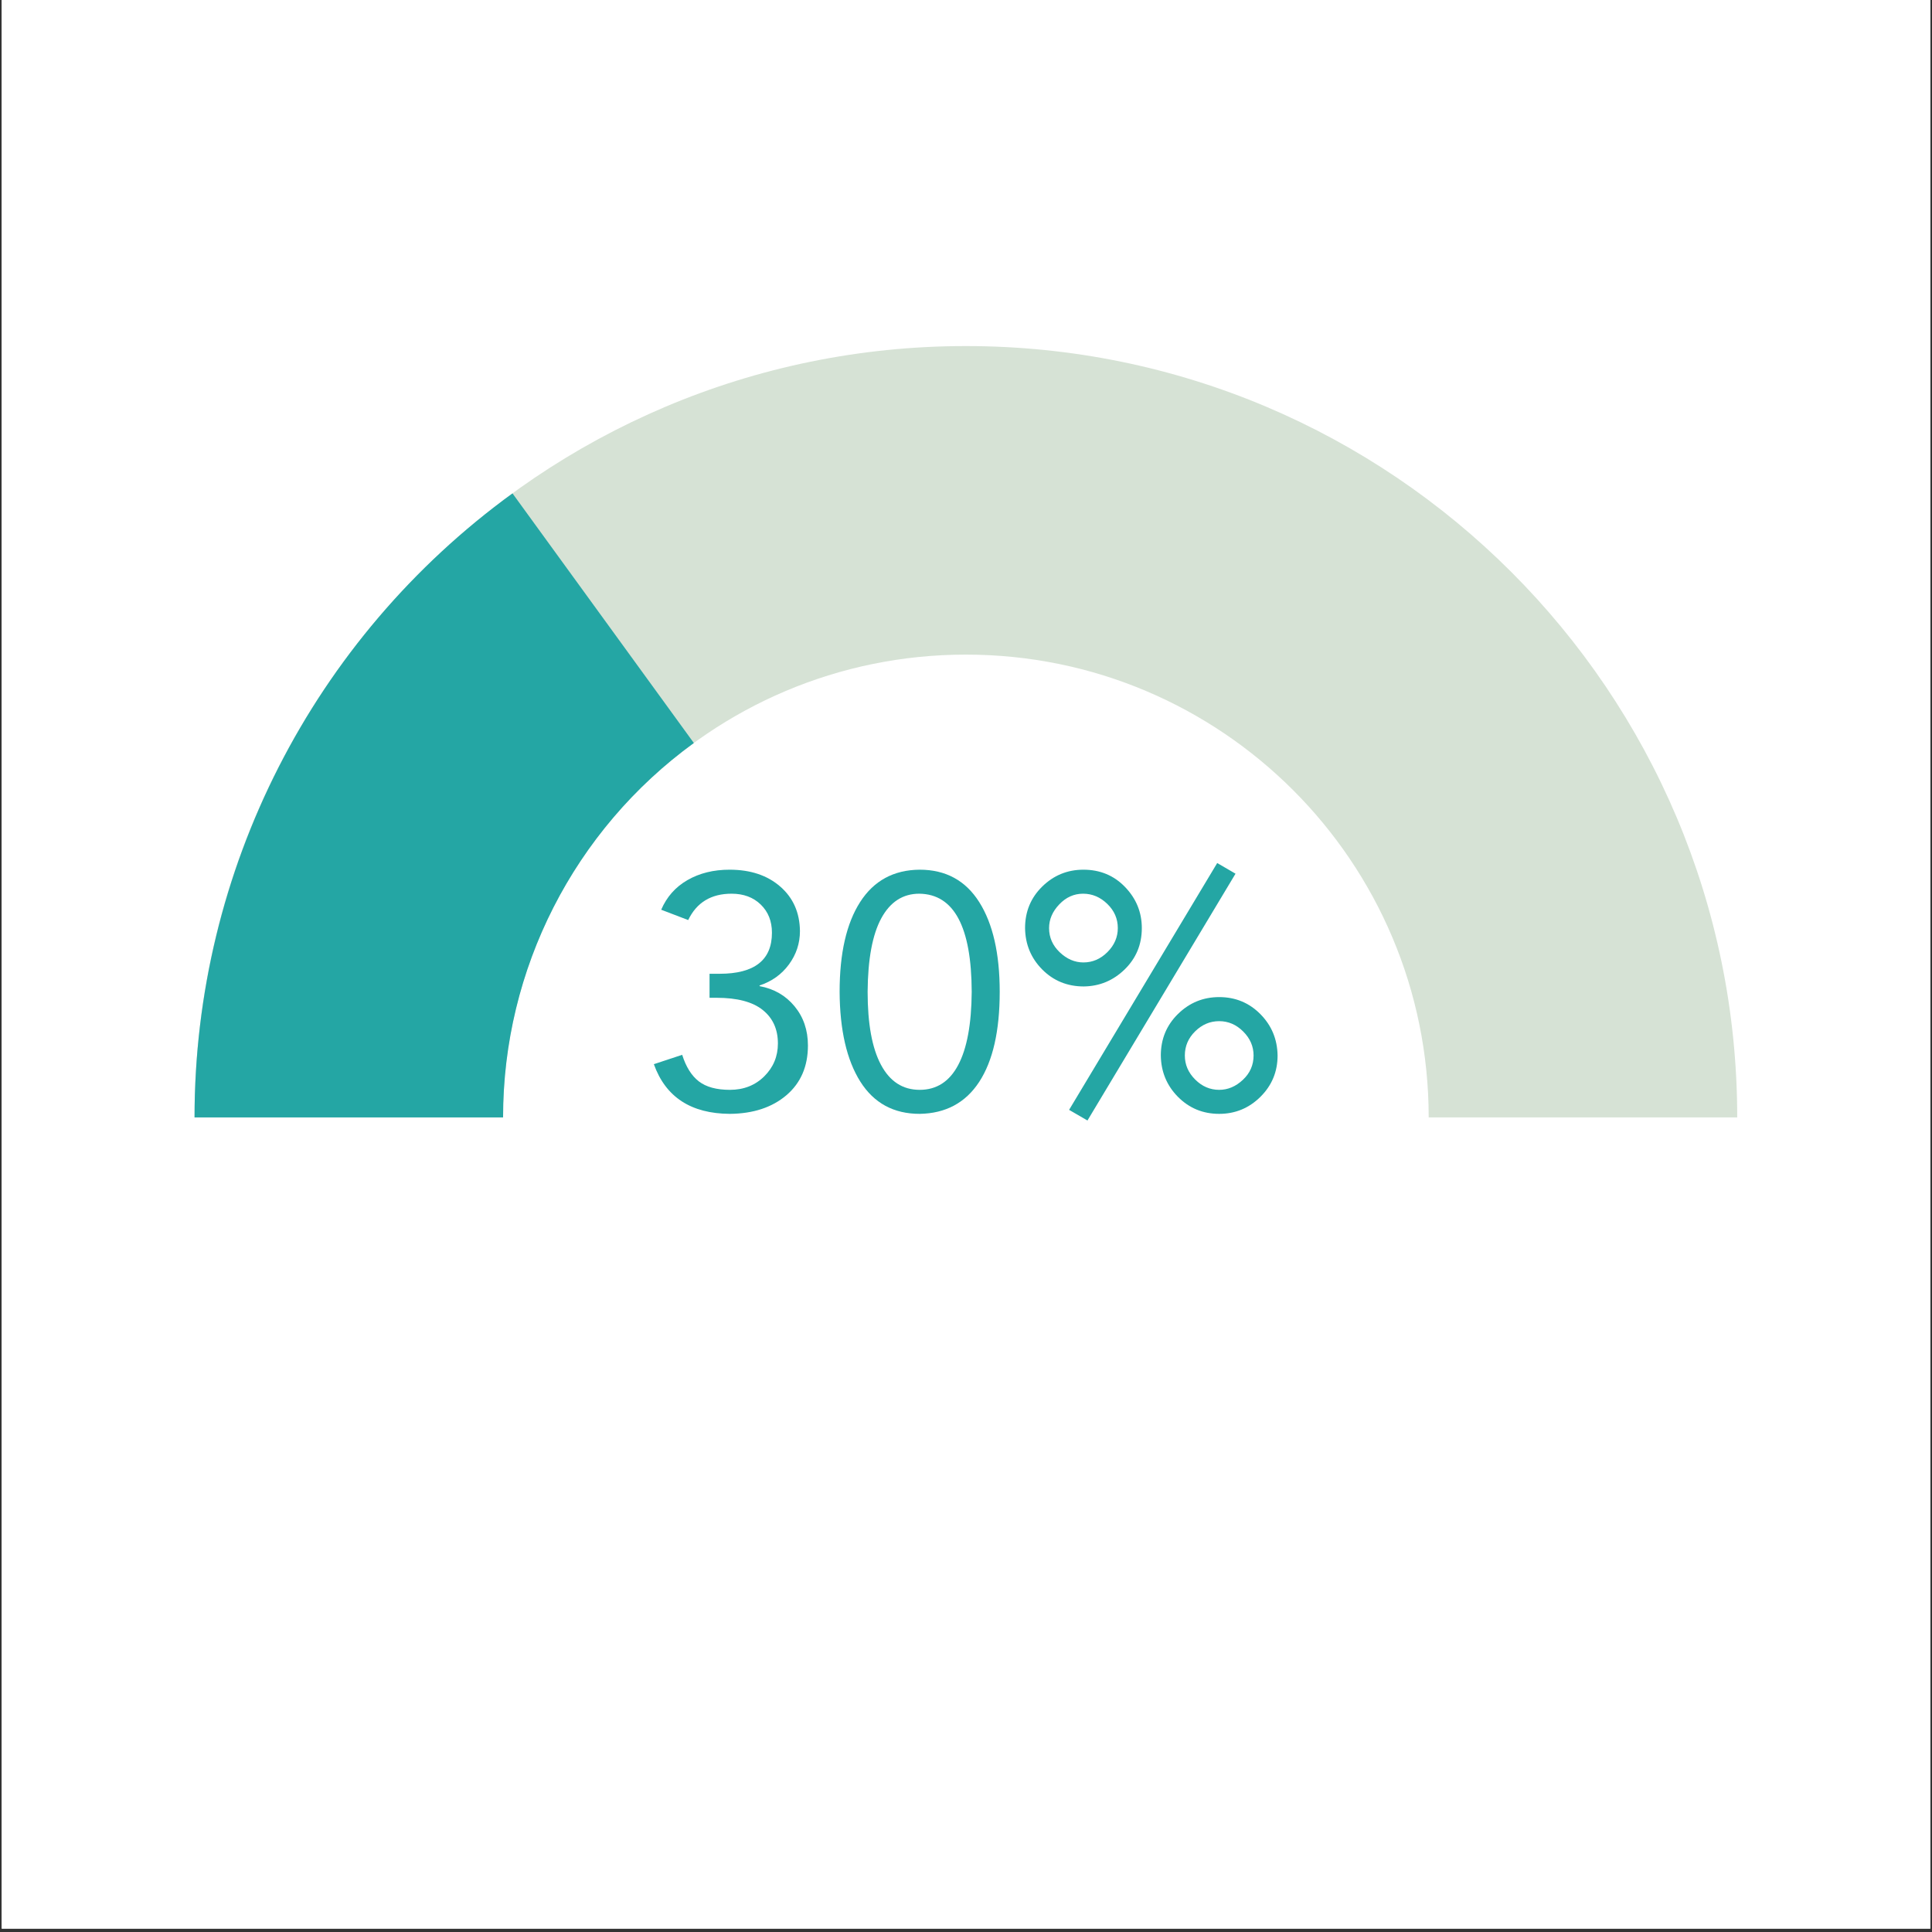
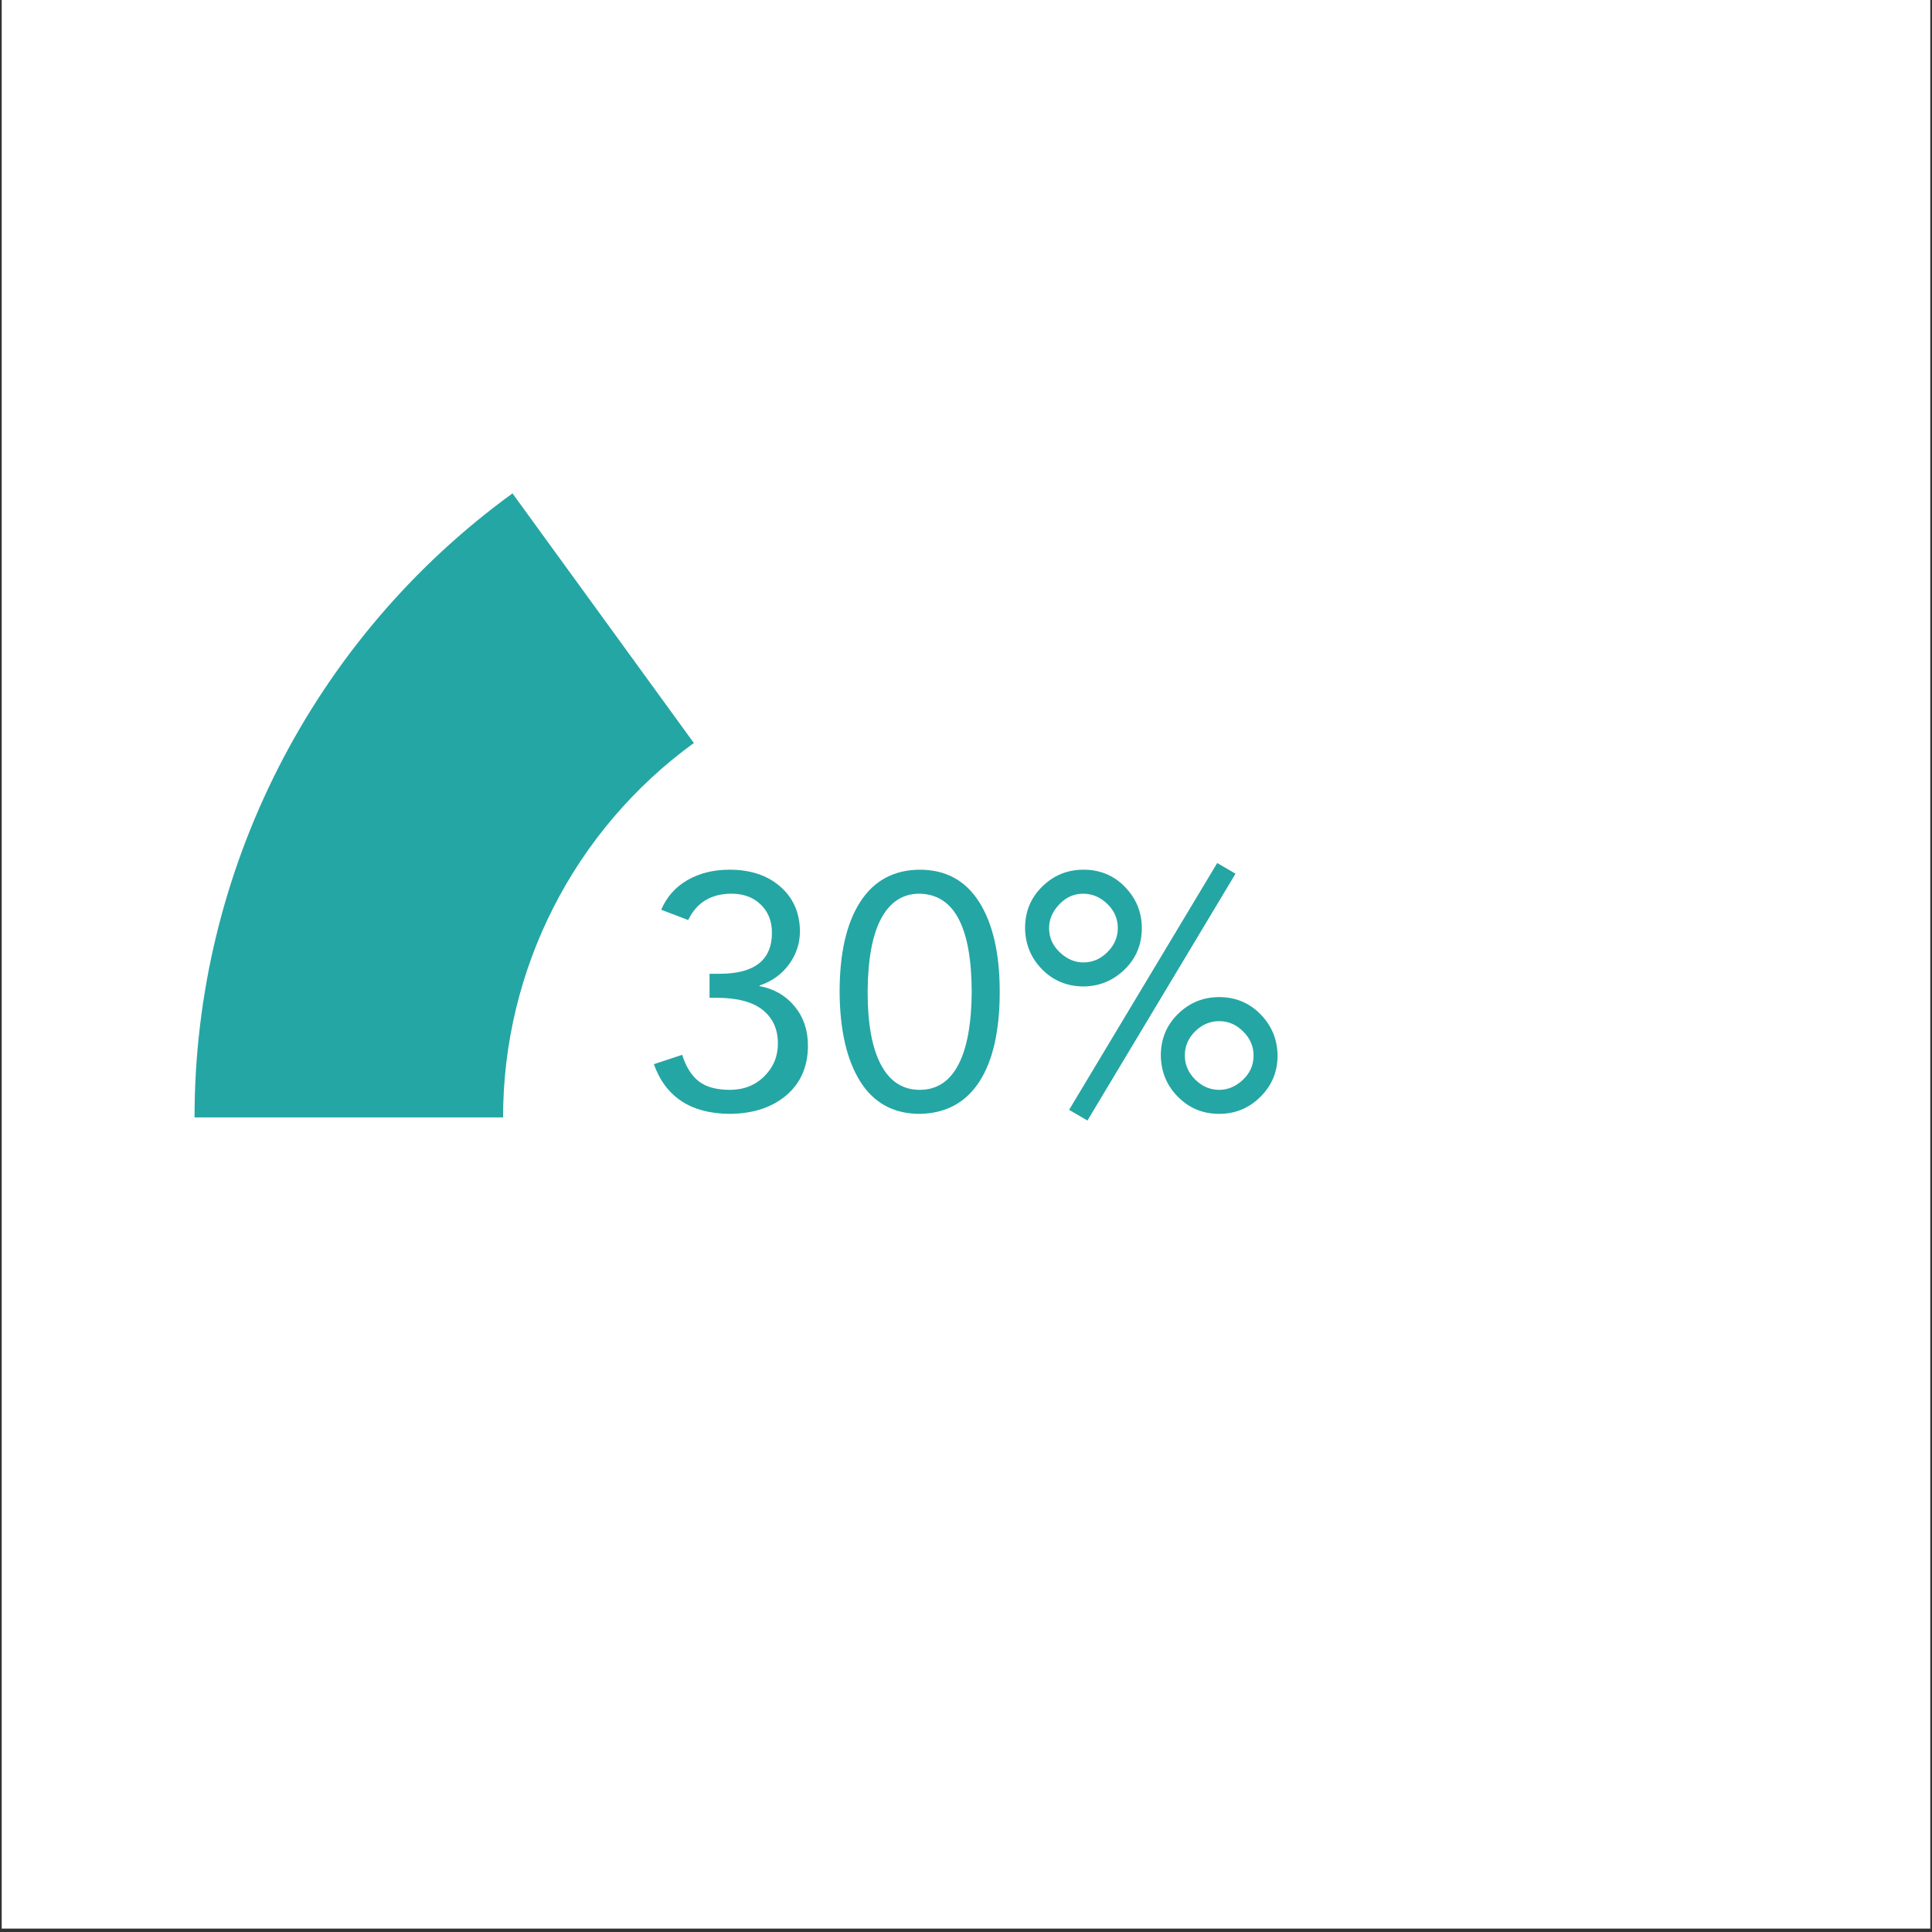
<svg xmlns="http://www.w3.org/2000/svg" width="755" viewBox="0 0 567 567" height="755" preserveAspectRatio="xMidYMid meet">
  <rect x="0" y="0" width="567" height="567" fill="#333333" stroke="none" />
  <defs>
    <g />
    <clipPath id="61462790ad">
      <path d="M 0.5 0 L 566.5 0 L 566.5 566 L 0.5 566 Z M 0.5 0 " clip-rule="nonzero" />
    </clipPath>
    <clipPath id="a80cedd8d4">
      <path d="M 57.094 101.562 L 509.836 101.562 L 509.836 327.938 L 57.094 327.938 Z M 57.094 101.562 " clip-rule="nonzero" />
    </clipPath>
    <clipPath id="b0feffef7b">
      <path d="M 57.094 327.938 C 57.094 202.914 158.441 101.562 283.465 101.562 C 408.488 101.562 509.836 202.914 509.836 327.938 L 419.289 327.938 C 419.289 252.922 358.477 192.113 283.465 192.113 C 208.453 192.113 147.641 252.922 147.641 327.938 Z M 57.094 327.938 " clip-rule="nonzero" />
    </clipPath>
    <clipPath id="10ed9d5825">
      <path d="M 57.094 144.008 L 203.879 144.008 L 203.879 327.938 L 57.094 327.938 Z M 57.094 144.008 " clip-rule="nonzero" />
    </clipPath>
    <clipPath id="326037258a">
      <path d="M 57.094 327.938 C 57.094 255.473 91.781 187.391 150.406 144.797 L 203.629 218.055 C 168.457 243.609 147.641 284.461 147.641 327.938 Z M 57.094 327.938 " clip-rule="nonzero" />
    </clipPath>
  </defs>
  <g clip-path="url(#61462790ad)">
    <path fill="#ffffff" d="M 0.5 0 L 566.5 0 L 566.5 566 L 0.5 566 Z M 0.5 0 " fill-opacity="1" fill-rule="nonzero" />
-     <path fill="#ffffff" d="M 0.5 0 L 566.5 0 L 566.5 566 L 0.5 566 Z M 0.5 0 " fill-opacity="1" fill-rule="nonzero" />
  </g>
  <g clip-path="url(#a80cedd8d4)">
    <g clip-path="url(#b0feffef7b)">
-       <path fill="#d6e2d5" d="M 57.094 101.562 L 509.836 101.562 L 509.836 327.938 L 57.094 327.938 Z M 57.094 101.562 " fill-opacity="1" fill-rule="nonzero" />
-     </g>
+       </g>
  </g>
  <g clip-path="url(#10ed9d5825)">
    <g clip-path="url(#326037258a)">
      <path fill="#24a6a4" d="M 57.094 101.562 L 509.836 101.562 L 509.836 327.938 L 57.094 327.938 Z M 57.094 101.562 " fill-opacity="1" fill-rule="nonzero" />
    </g>
  </g>
  <g fill="#24a6a4" fill-opacity="1">
    <g transform="translate(188.267, 325.72)">
      <g>
        <path d="M 25.844 -70.484 C 31.977 -70.484 36.938 -68.832 40.719 -65.531 C 44.508 -62.238 46.438 -57.883 46.5 -52.469 C 46.5 -48.875 45.422 -45.609 43.266 -42.672 C 41.109 -39.742 38.238 -37.691 34.656 -36.516 L 34.656 -36.312 C 38.895 -35.531 42.316 -33.555 44.922 -30.391 C 47.535 -27.223 48.844 -23.391 48.844 -18.891 C 48.844 -12.754 46.738 -7.891 42.531 -4.297 C 38.32 -0.711 32.789 1.109 25.938 1.172 C 14.52 1.109 7.082 -3.75 3.625 -13.406 L 11.938 -16.156 C 13.051 -12.625 14.68 -10.023 16.828 -8.359 C 18.984 -6.703 22.02 -5.875 25.938 -5.875 C 29.988 -5.875 33.348 -7.191 36.016 -9.828 C 38.691 -12.473 40.031 -15.691 40.031 -19.484 C 40.031 -23.66 38.547 -26.938 35.578 -29.312 C 32.609 -31.695 28.094 -32.891 22.031 -32.891 L 19.969 -32.891 L 19.969 -39.938 L 22.906 -39.938 C 33.156 -39.938 38.281 -43.953 38.281 -51.984 C 38.281 -55.367 37.188 -58.125 35 -60.25 C 32.812 -62.375 29.957 -63.438 26.438 -63.438 C 20.426 -63.438 16.18 -60.859 13.703 -55.703 L 5.781 -58.734 C 7.406 -62.516 9.977 -65.414 13.5 -67.438 C 17.031 -69.469 21.145 -70.484 25.844 -70.484 Z M 25.844 -70.484 " />
      </g>
    </g>
  </g>
  <g fill="#24a6a4" fill-opacity="1">
    <g transform="translate(242.691, 325.72)">
      <g>
        <path d="M 27.219 -70.484 C 34.852 -70.484 40.676 -67.316 44.688 -60.984 C 48.695 -54.648 50.703 -45.875 50.703 -34.656 C 50.703 -23.164 48.695 -14.352 44.688 -8.219 C 40.676 -2.082 34.852 1.047 27.219 1.172 C 19.582 1.172 13.77 -1.988 9.781 -8.312 C 5.801 -14.645 3.781 -23.426 3.719 -34.656 C 3.719 -45.945 5.723 -54.723 9.734 -60.984 C 13.754 -67.254 19.582 -70.422 27.219 -70.484 Z M 11.938 -34.656 C 11.938 -25.258 13.242 -18.113 15.859 -13.219 C 18.473 -8.32 22.258 -5.875 27.219 -5.875 C 32.176 -5.875 35.941 -8.301 38.516 -13.156 C 41.098 -18.02 42.422 -25.188 42.484 -34.656 C 42.422 -53.707 37.297 -63.301 27.109 -63.438 C 22.285 -63.438 18.566 -61.035 15.953 -56.234 C 13.348 -51.441 12.008 -44.25 11.938 -34.656 Z M 11.938 -34.656 " />
      </g>
    </g>
  </g>
  <g fill="#24a6a4" fill-opacity="1">
    <g transform="translate(297.115, 325.72)">
      <g>
        <path d="M 65.484 -69.312 L 22.031 3.125 L 16.641 0 L 60.109 -72.438 Z M 20.844 -70.484 C 25.738 -70.484 29.816 -68.785 33.078 -65.391 C 36.348 -61.992 37.984 -57.977 37.984 -53.344 C 37.984 -48.52 36.301 -44.473 32.938 -41.203 C 29.582 -37.941 25.586 -36.281 20.953 -36.219 C 16.117 -36.219 12.051 -37.879 8.75 -41.203 C 5.457 -44.535 3.781 -48.582 3.719 -53.344 C 3.719 -58.176 5.395 -62.238 8.75 -65.531 C 12.113 -68.832 16.145 -70.484 20.844 -70.484 Z M 10.766 -53.344 C 10.766 -50.602 11.805 -48.238 13.891 -46.25 C 15.984 -44.258 18.301 -43.266 20.844 -43.266 C 23.52 -43.266 25.867 -44.273 27.891 -46.297 C 29.922 -48.328 30.938 -50.676 30.938 -53.344 C 30.938 -56.094 29.906 -58.461 27.844 -60.453 C 25.789 -62.441 23.426 -63.438 20.75 -63.438 C 18.07 -63.438 15.738 -62.391 13.75 -60.297 C 11.758 -58.211 10.766 -55.895 10.766 -53.344 Z M 60.688 -33.094 C 65.457 -33.094 69.488 -31.426 72.781 -28.094 C 76.07 -24.77 77.754 -20.723 77.828 -15.953 C 77.828 -11.191 76.145 -7.145 72.781 -3.812 C 69.414 -0.488 65.383 1.172 60.688 1.172 C 55.926 1.172 51.895 -0.488 48.594 -3.812 C 45.301 -7.145 43.625 -11.191 43.562 -15.953 C 43.562 -20.785 45.238 -24.848 48.594 -28.141 C 51.957 -31.441 55.988 -33.094 60.688 -33.094 Z M 50.609 -15.953 C 50.609 -13.273 51.617 -10.926 53.641 -8.906 C 55.66 -6.883 58.008 -5.875 60.688 -5.875 C 63.238 -5.875 65.555 -6.852 67.641 -8.812 C 69.734 -10.77 70.781 -13.148 70.781 -15.953 C 70.781 -18.629 69.766 -20.977 67.734 -23 C 65.711 -25.02 63.363 -26.031 60.688 -26.031 C 58.008 -26.031 55.66 -25.035 53.641 -23.047 C 51.617 -21.055 50.609 -18.691 50.609 -15.953 Z M 50.609 -15.953 " />
      </g>
    </g>
  </g>
</svg>